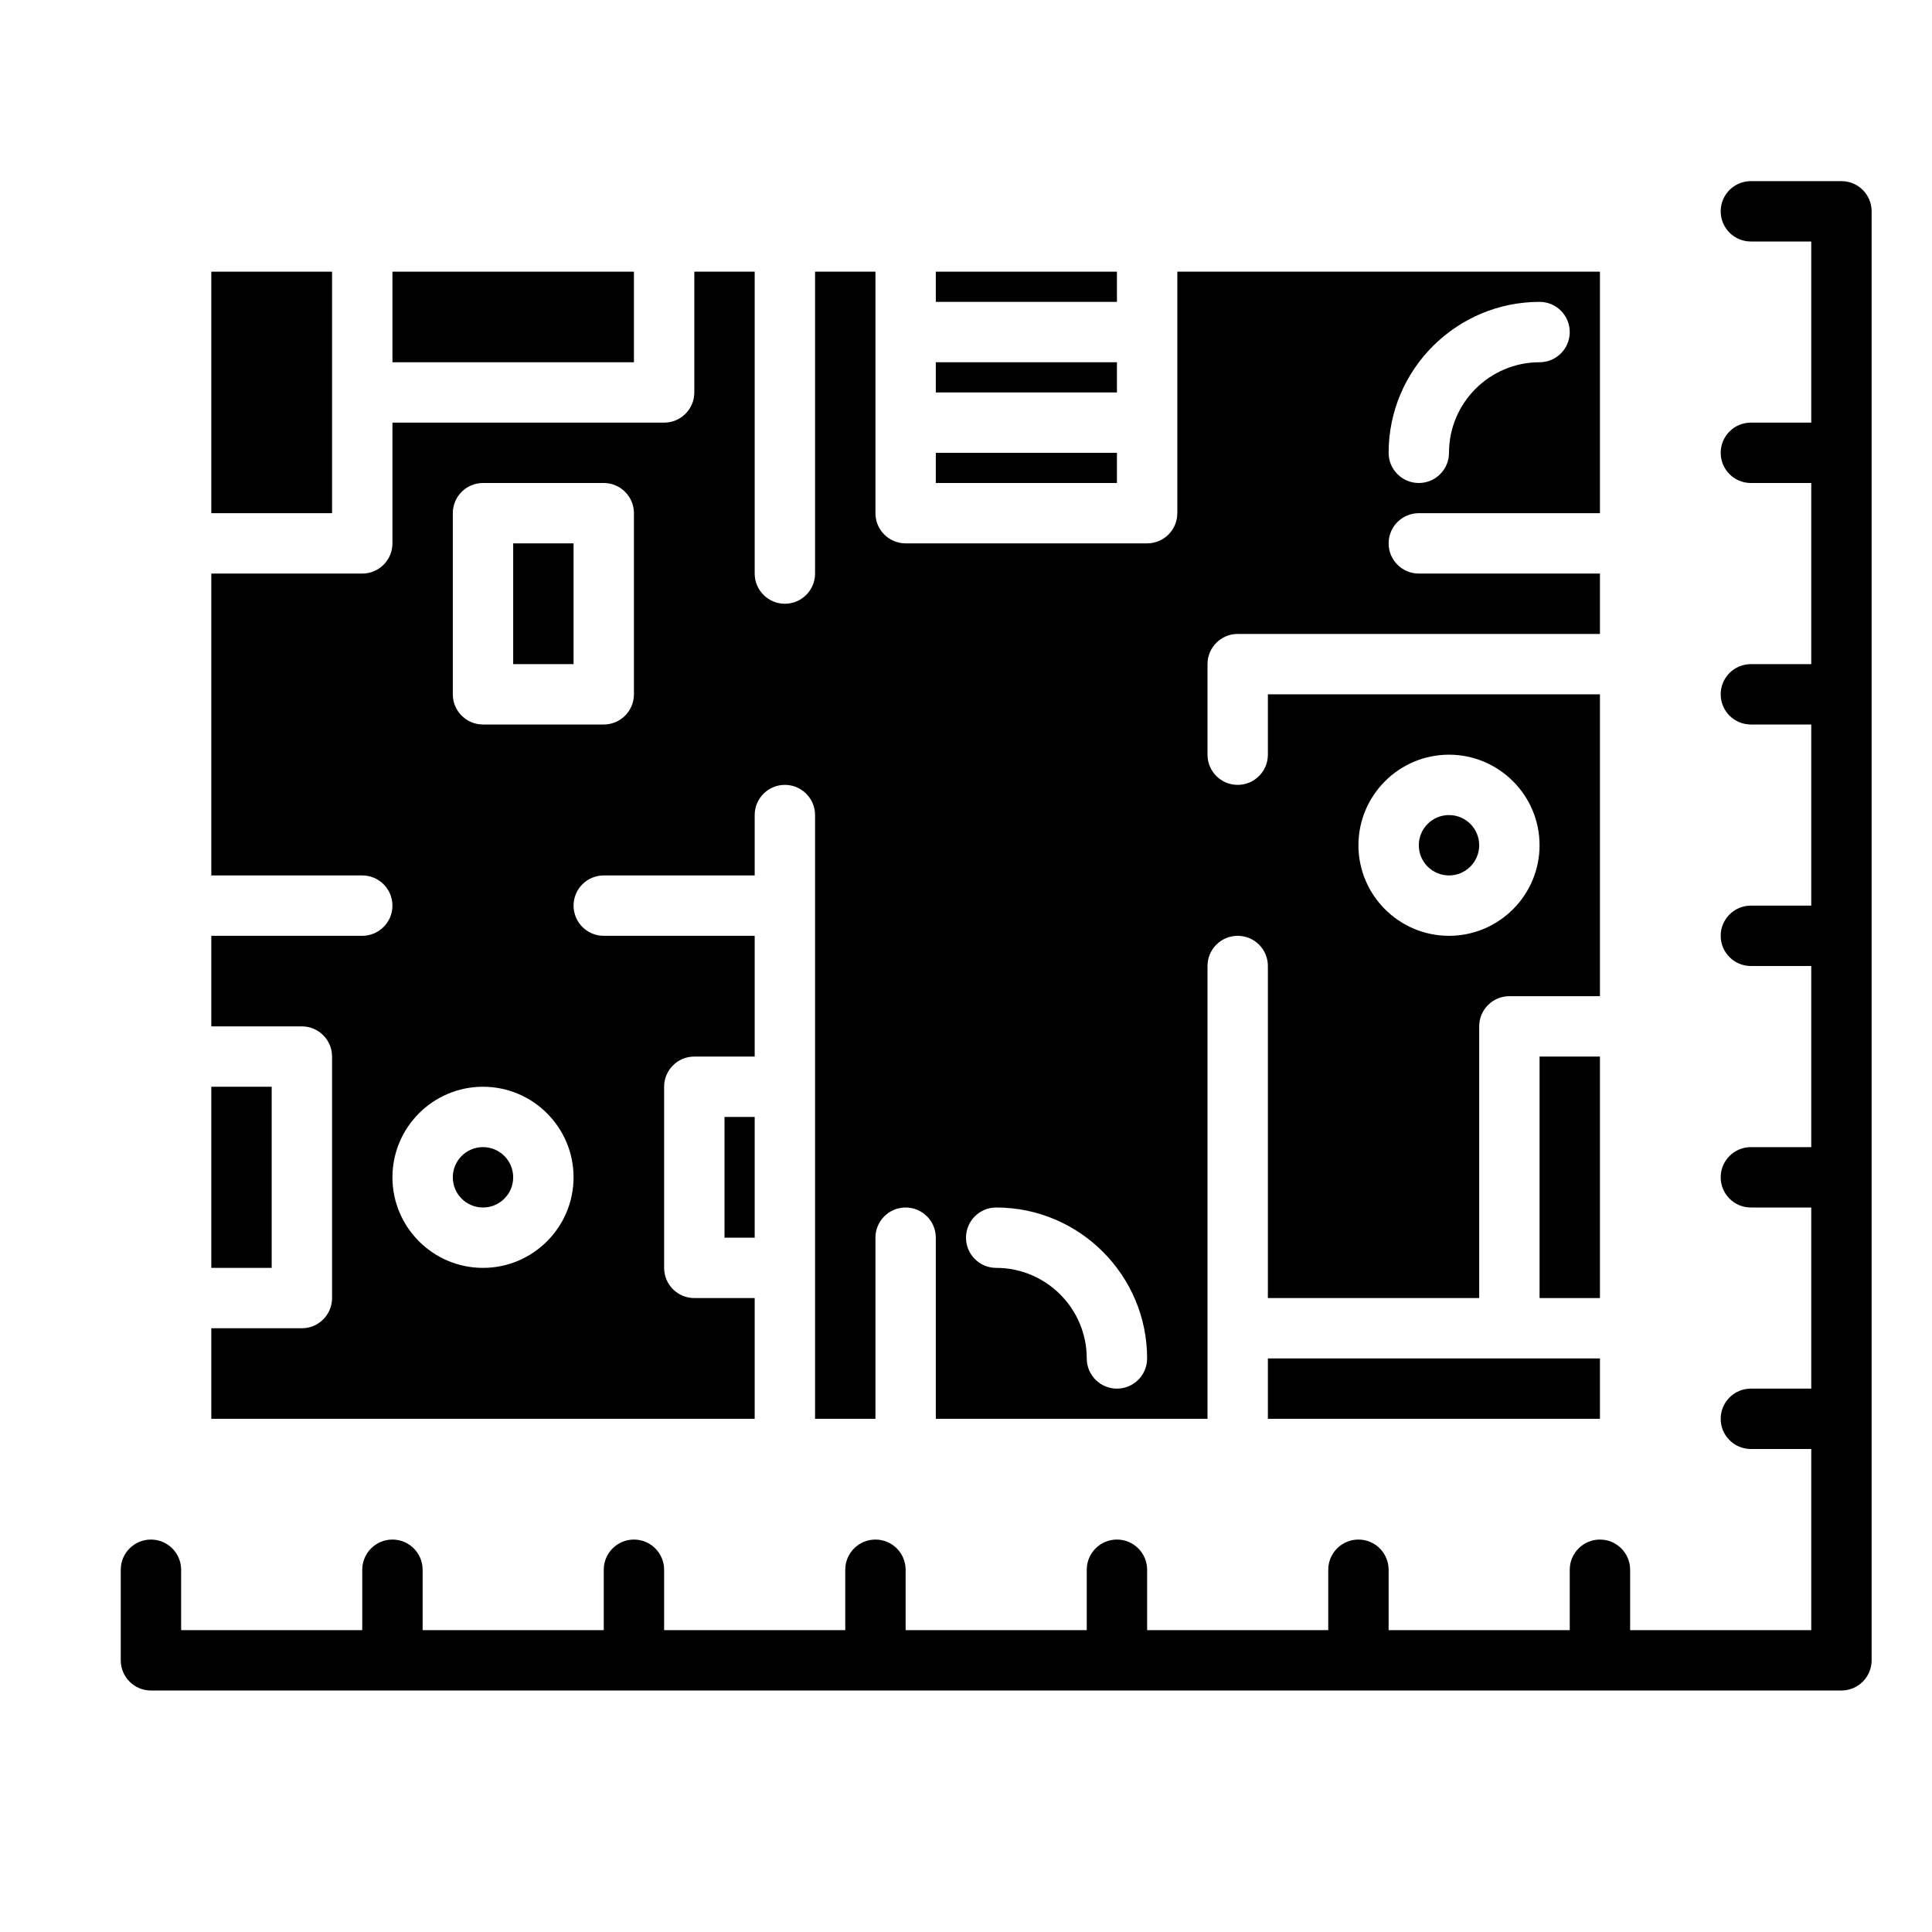
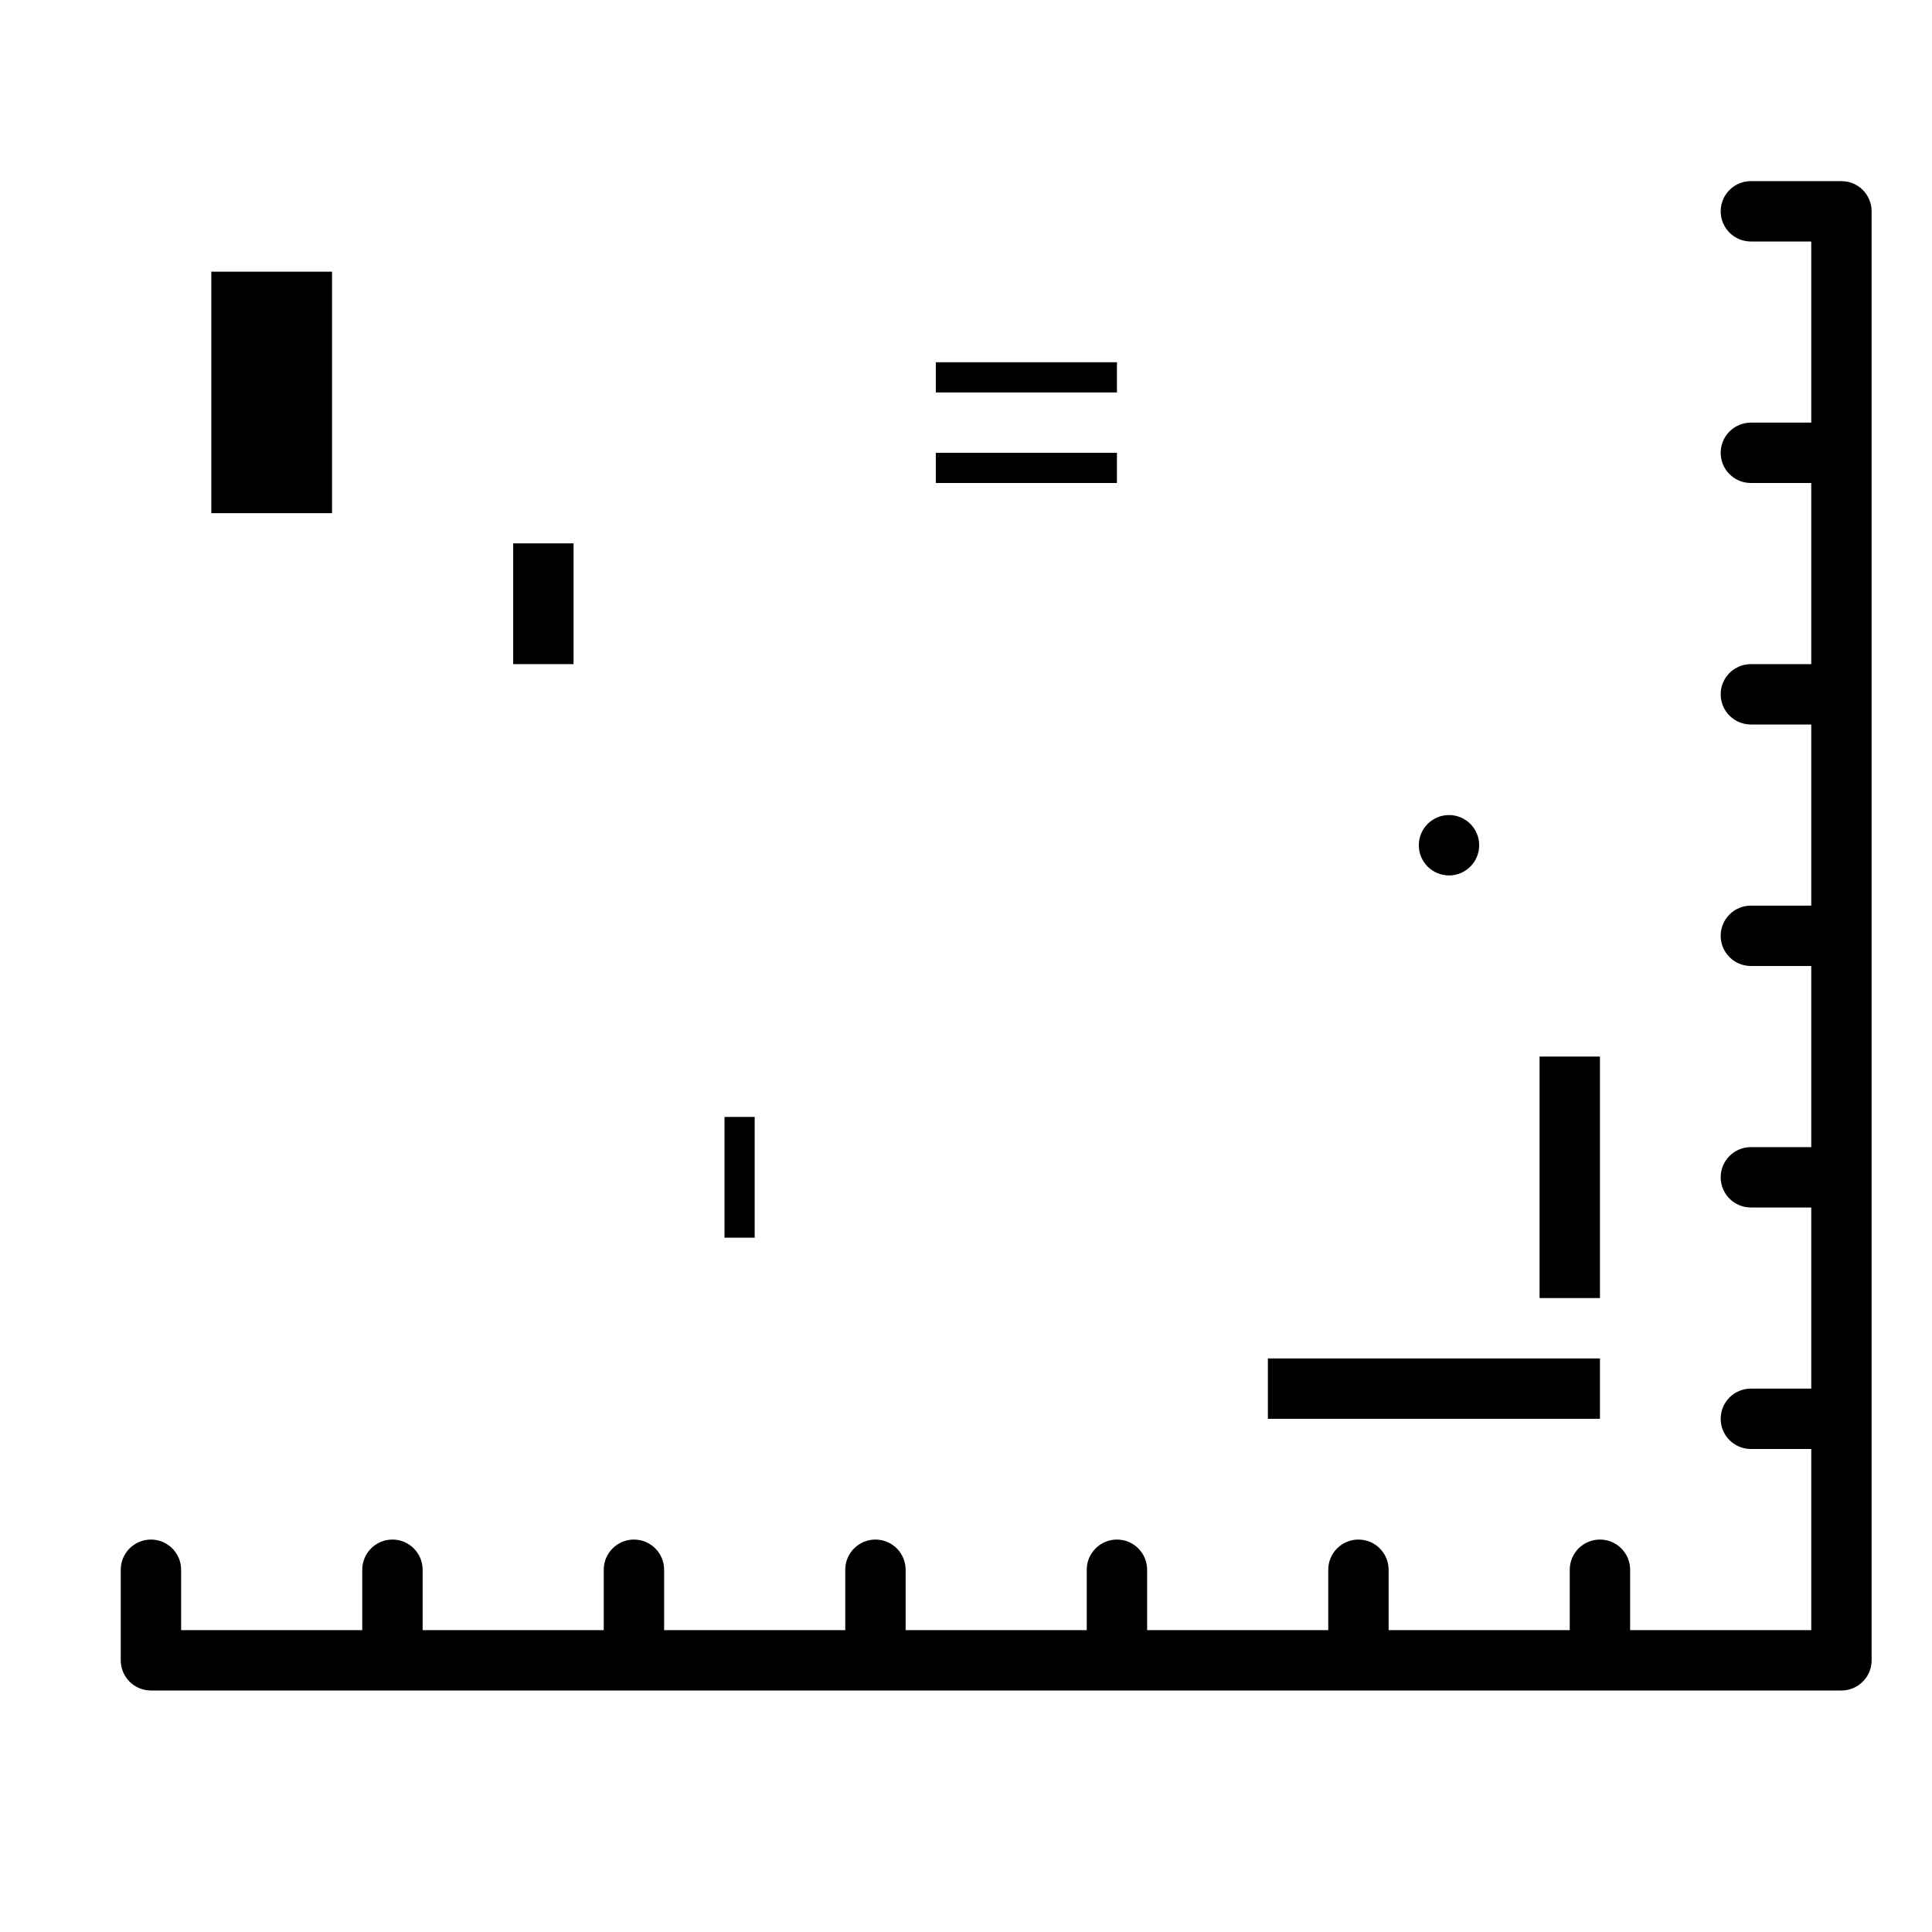
<svg xmlns="http://www.w3.org/2000/svg" width="512pt" height="512pt" version="1.1" viewBox="0 0 512 512">
  <g>
    <path d="m488 48h-24c-4.418 0-8 3.582-8 8s3.582 8 8 8h16v48h-16c-4.418 0-8 3.582-8 8s3.582 8 8 8h16v48h-16c-4.418 0-8 3.582-8 8s3.582 8 8 8h16v48h-16c-4.418 0-8 3.582-8 8s3.582 8 8 8h16v48h-16c-4.418 0-8 3.582-8 8s3.582 8 8 8h16v48h-16c-4.418 0-8 3.582-8 8s3.582 8 8 8h16v48h-48v-16c0-4.418-3.582-8-8-8s-8 3.582-8 8v16h-48v-16c0-4.418-3.582-8-8-8s-8 3.582-8 8v16h-48v-16c0-4.418-3.582-8-8-8s-8 3.582-8 8v16h-48v-16c0-4.418-3.582-8-8-8s-8 3.582-8 8v16h-48v-16c0-4.418-3.582-8-8-8s-8 3.582-8 8v16h-48v-16c0-4.418-3.582-8-8-8s-8 3.582-8 8v16h-48v-16c0-4.418-3.582-8-8-8s-8 3.582-8 8v24c0 4.418 3.582 8 8 8h448c4.418 0 8-3.582 8-8v-384c0-4.418-3.582-8-8-8z" />
    <path d="m248 96h48v8h-48z" />
    <path d="m136 144h16v32h-16z" />
    <path d="m248 120h48v8h-48z" />
-     <path d="m56 288h16v48h-16z" />
    <path d="m56 72h32v64h-32z" />
    <path d="m392 224c0 4.418-3.582 8-8 8s-8-3.582-8-8 3.582-8 8-8 8 3.582 8 8" />
-     <path d="m200 344h-16c-4.418 0-8-3.582-8-8v-48c0-4.418 3.582-8 8-8h16v-32h-40c-4.418 0-8-3.582-8-8s3.582-8 8-8h40v-16c0-4.418 3.582-8 8-8s8 3.582 8 8v160h16v-48c0-4.418 3.582-8 8-8s8 3.582 8 8v48h72v-120c0-4.418 3.582-8 8-8s8 3.582 8 8v88h56v-72c0-4.418 3.582-8 8-8h24v-80h-88v16c0 4.418-3.582 8-8 8s-8-3.582-8-8v-24c0-4.418 3.582-8 8-8h96v-16h-48c-4.418 0-8-3.582-8-8s3.582-8 8-8h48v-64h-112v64c0 4.418-3.582 8-8 8h-64c-4.418 0-8-3.582-8-8v-64h-16v80c0 4.418-3.582 8-8 8s-8-3.582-8-8v-80h-16v32c0 4.418-3.582 8-8 8h-72v32c0 4.418-3.582 8-8 8h-40v80h40c4.418 0 8 3.582 8 8s-3.582 8-8 8h-40v24h24c4.418 0 8 3.582 8 8v64c0 4.418-3.582 8-8 8h-24v24h144zm184-144c13.234 0 24 10.766 24 24s-10.766 24-24 24-24-10.766-24-24 10.766-24 24-24zm24-120c4.418 0 8 3.582 8 8s-3.582 8-8 8c-13.234 0-24 10.766-24 24 0 4.418-3.582 8-8 8s-8-3.582-8-8c0-22.055 17.945-40 40-40zm-144 240c22.055 0 40 17.945 40 40 0 4.418-3.582 8-8 8s-8-3.582-8-8c0-13.234-10.766-24-24-24-4.418 0-8-3.582-8-8s3.582-8 8-8zm-144-184c0-4.418 3.582-8 8-8h32c4.418 0 8 3.582 8 8v48c0 4.418-3.582 8-8 8h-32c-4.418 0-8-3.582-8-8zm8 200c-13.234 0-24-10.766-24-24s10.766-24 24-24 24 10.766 24 24-10.766 24-24 24z" />
-     <path d="m104 72h64v24h-64z" />
    <path d="m192 296h8v32h-8z" />
    <path d="m336 360h88v16h-88z" />
    <path d="m408 280h16v64h-16z" />
-     <path d="m248 72h48v8h-48z" />
-     <path d="m136 312c0 4.418-3.582 8-8 8s-8-3.582-8-8 3.582-8 8-8 8 3.582 8 8" />
  </g>
</svg>